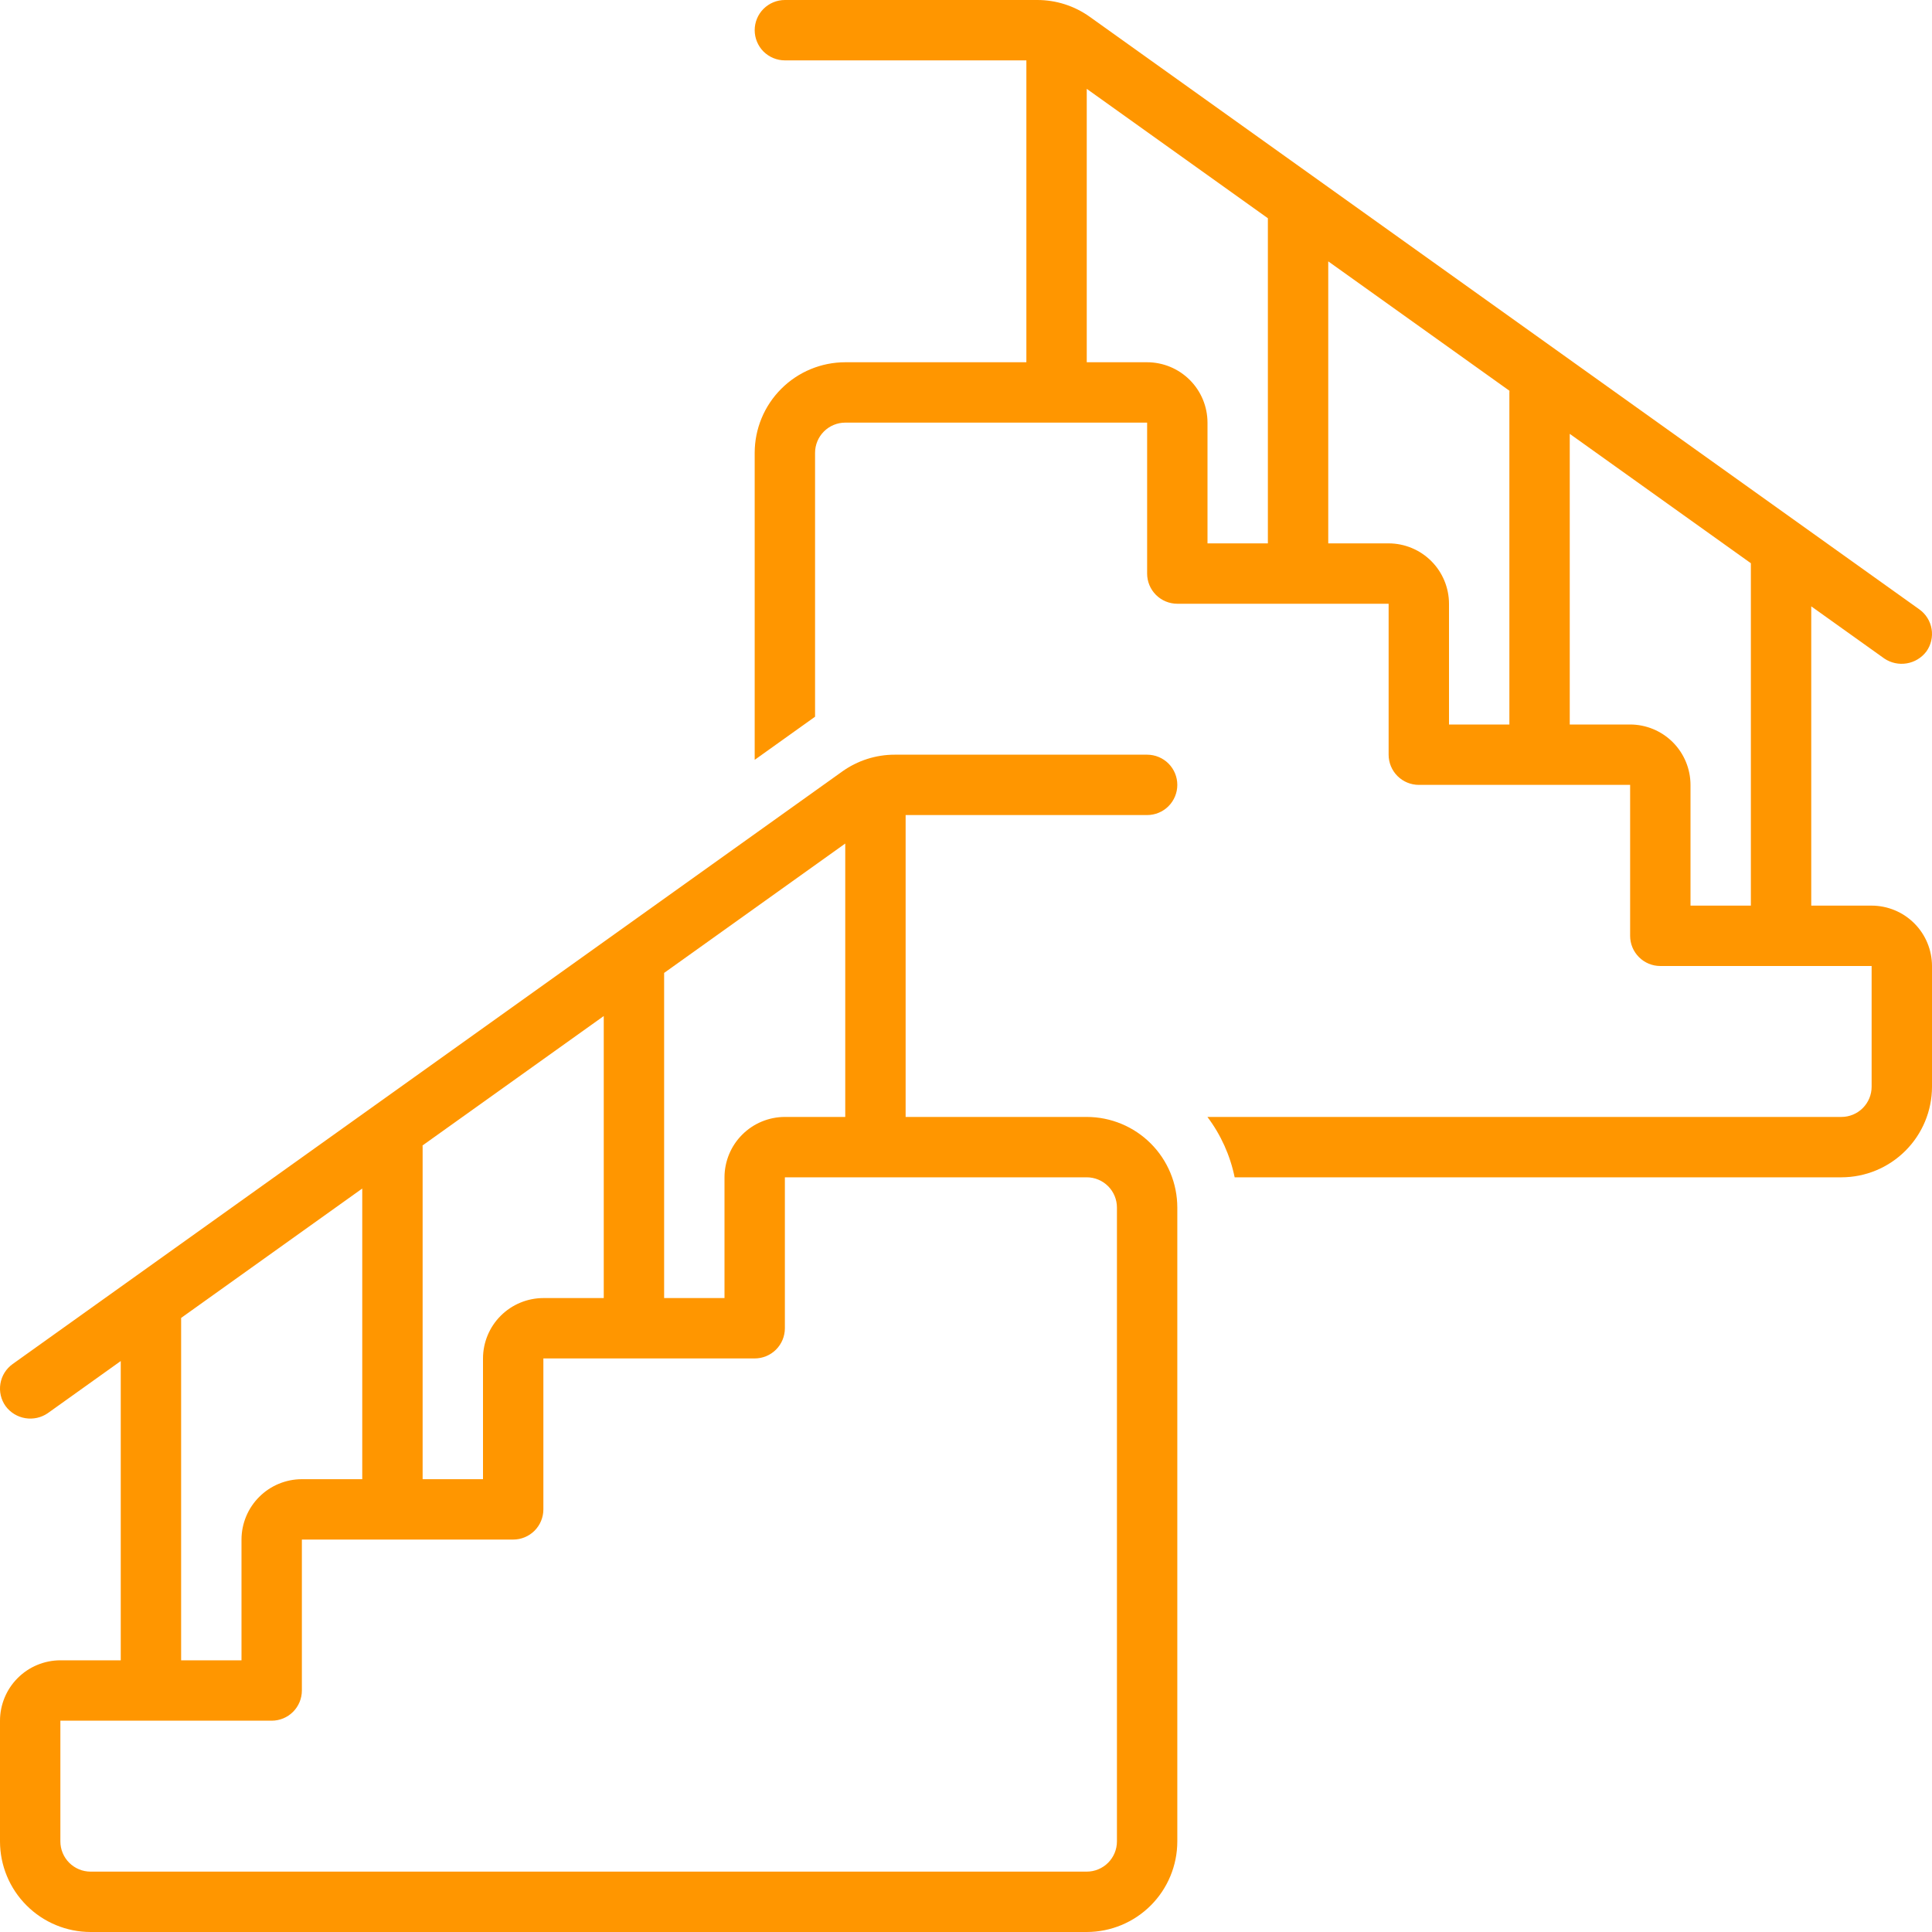
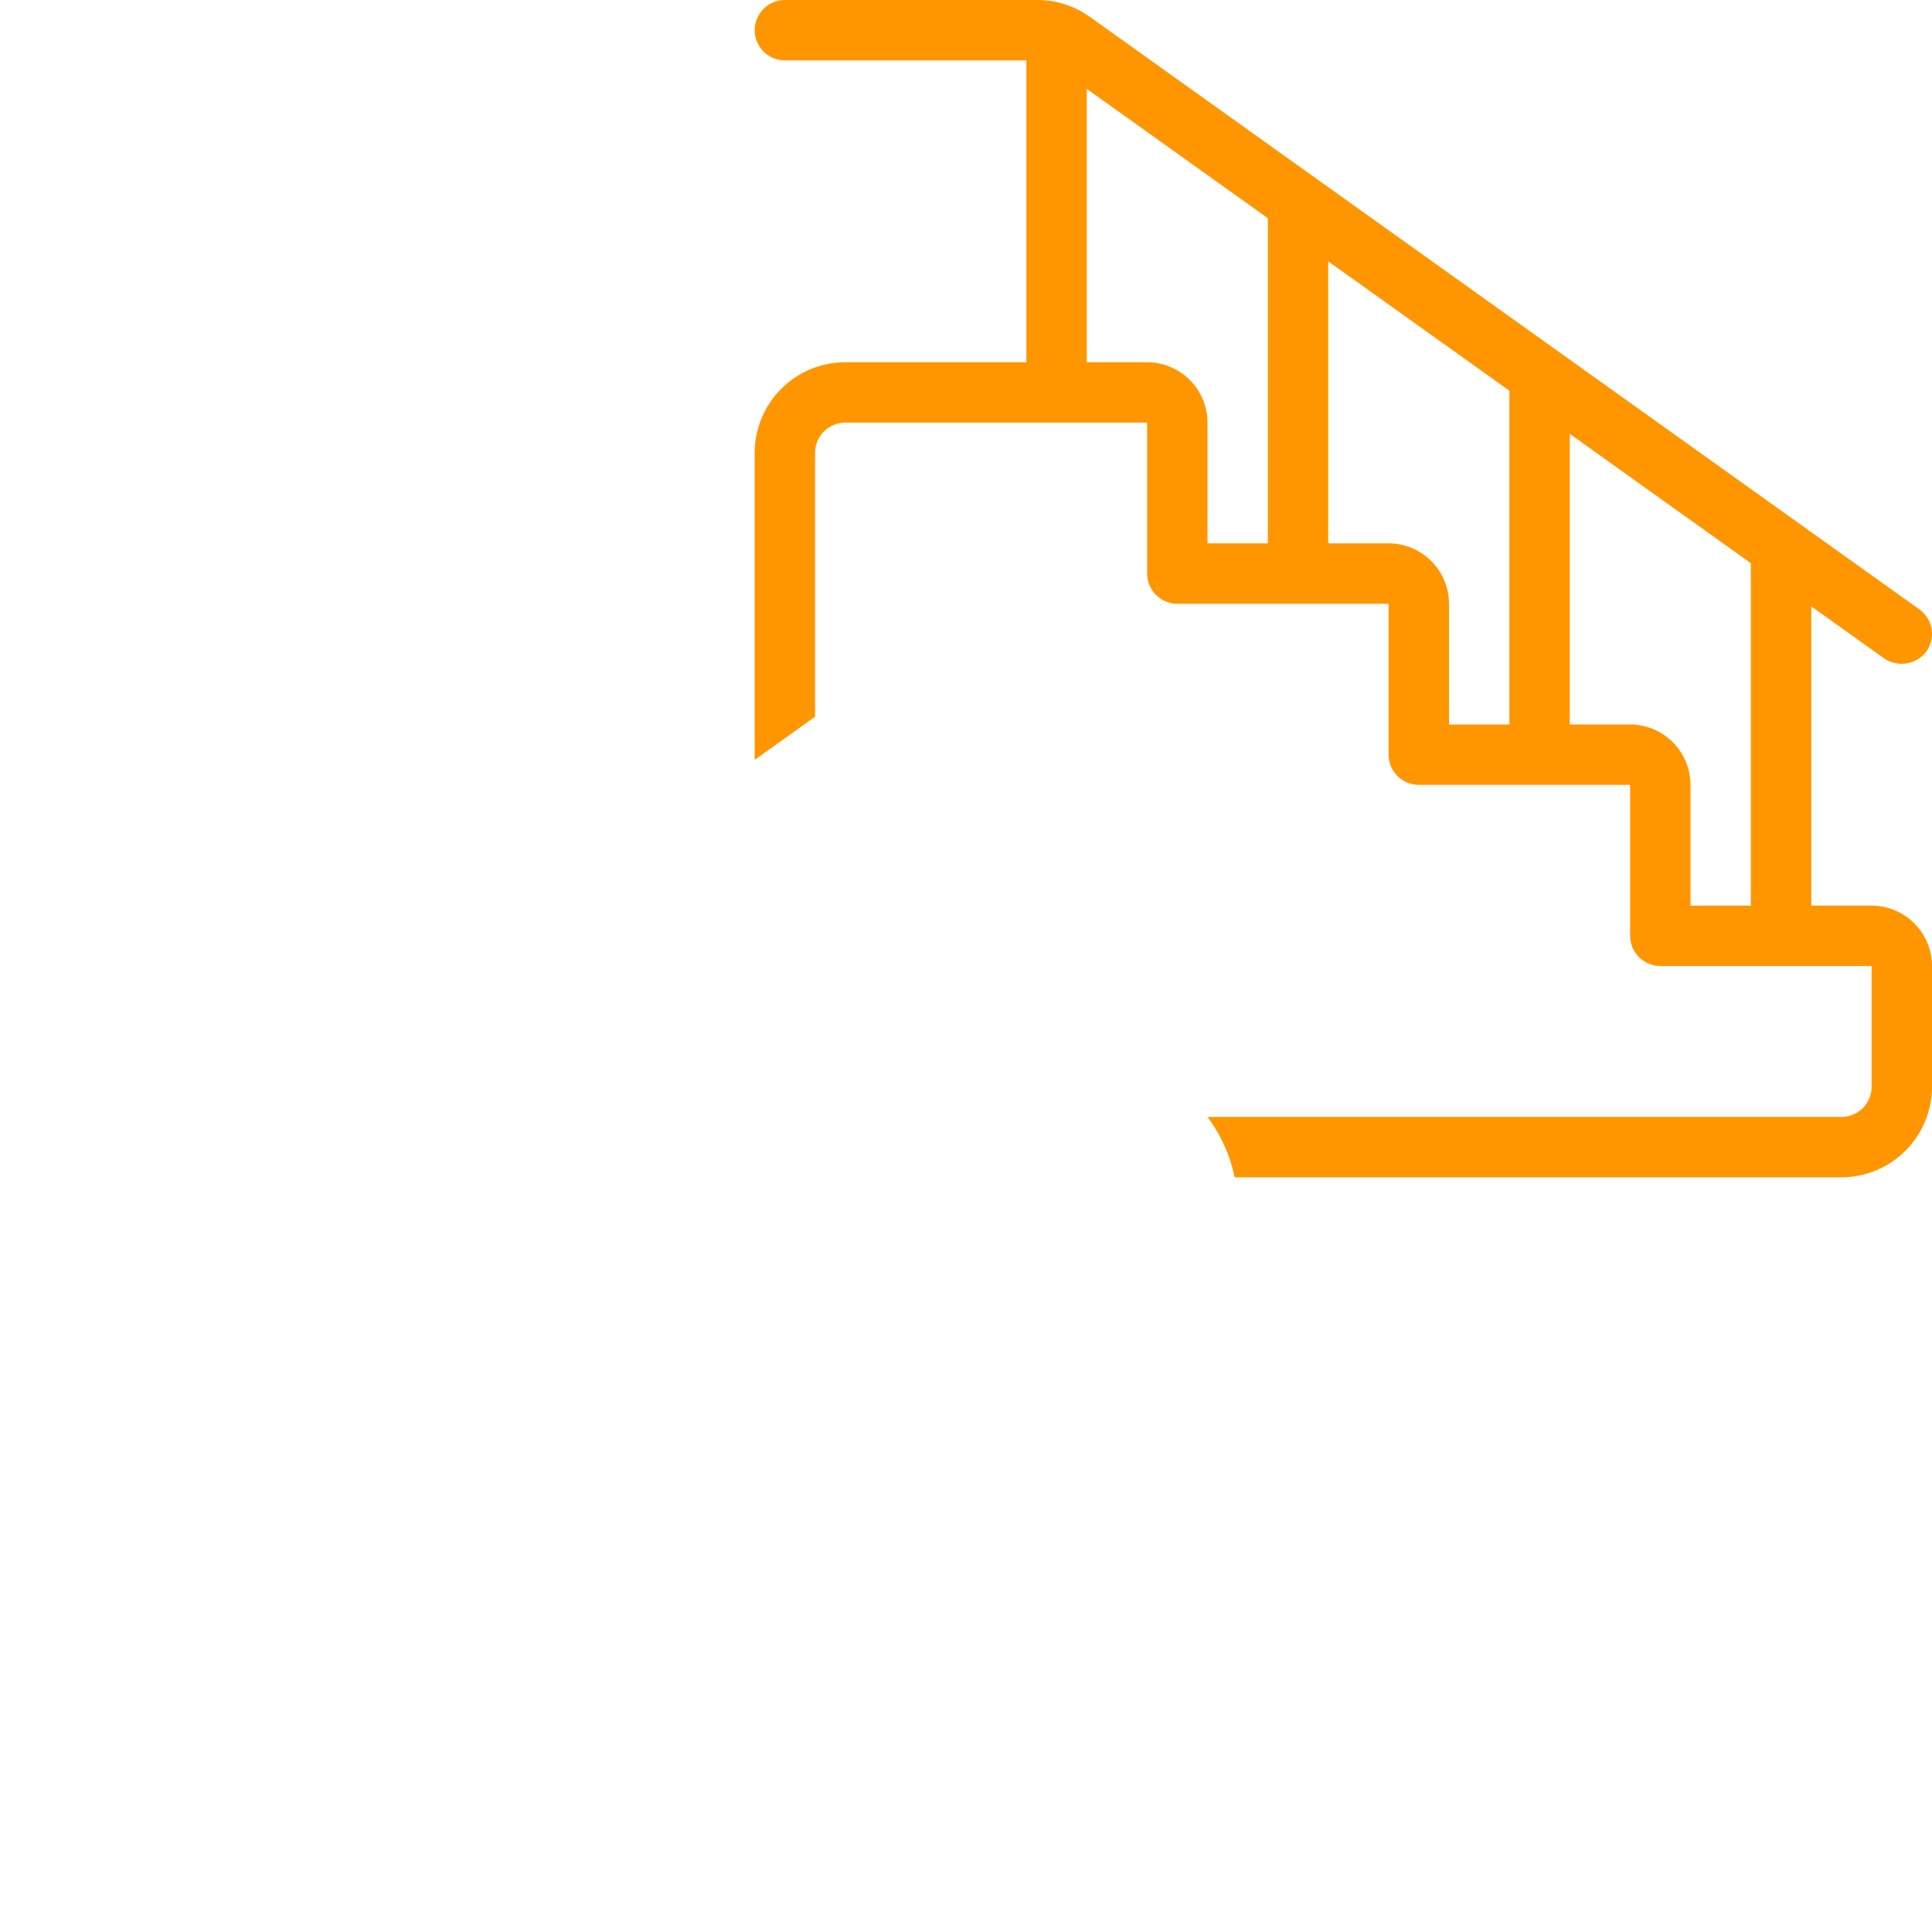
<svg xmlns="http://www.w3.org/2000/svg" width="72" height="72" viewBox="0 0 72 72" fill="none">
  <g clip-path="url(#clip0_2328_1962)">
    <path d="M69.75 33.75H67.5V22.597C67.5 22.597 70.214 24.536 70.221 24.54C70.466 24.706 70.766 24.771 71.058 24.722C71.35 24.674 71.612 24.515 71.79 24.279C71.876 24.159 71.938 24.023 71.971 23.879C72.004 23.735 72.009 23.586 71.985 23.44C71.96 23.294 71.908 23.155 71.829 23.029C71.751 22.904 71.649 22.796 71.529 22.71L40.616 0.629C40.044 0.219 39.358 -0.001 38.654 6.31742e-06H29.25C28.952 6.31742e-06 28.666 0.119 28.454 0.33C28.244 0.54 28.125 0.827 28.125 1.125C28.125 1.423 28.244 1.71 28.454 1.921C28.666 2.131 28.952 2.25 29.25 2.25H38.25V13.5H31.5C30.605 13.501 29.747 13.857 29.115 14.49C28.482 15.122 28.126 15.98 28.125 16.875V28.317L30.375 26.71V16.875C30.375 16.577 30.494 16.291 30.705 16.08C30.916 15.869 31.202 15.75 31.5 15.75L42.75 15.749V21.375C42.75 21.673 42.868 21.959 43.08 22.171C43.291 22.381 43.577 22.5 43.875 22.5H51.75V28.125C51.75 28.423 51.868 28.709 52.08 28.921C52.291 29.131 52.577 29.25 52.875 29.25H60.75V34.875C60.75 35.173 60.868 35.459 61.08 35.67C61.291 35.882 61.577 36 61.875 36H69.75V40.5C69.75 40.798 69.631 41.084 69.42 41.295C69.209 41.506 68.923 41.625 68.625 41.625H44.997C45.498 42.29 45.845 43.059 46.012 43.875H68.625C69.52 43.874 70.378 43.518 71.01 42.885C71.643 42.253 71.999 41.395 72 40.5V36C71.999 35.404 71.762 34.832 71.34 34.41C70.918 33.988 70.347 33.751 69.75 33.75ZM47.25 20.25H45V15.75C44.999 15.153 44.762 14.582 44.34 14.16C43.918 13.738 43.346 13.501 42.75 13.5H40.5V3.311L47.25 8.133V20.25ZM56.25 14.625V27H54V22.5C53.999 21.904 53.762 21.332 53.34 20.91C52.918 20.488 52.346 20.251 51.75 20.25H49.5V9.74L56.253 14.563C56.252 14.584 56.25 14.604 56.25 14.625ZM65.25 33.75H63V29.25C62.999 28.654 62.762 28.082 62.34 27.66C61.918 27.238 61.346 27.001 60.75 27H58.5V16.168L65.25 20.99V33.75Z" fill="#FF9600" />
-     <path d="M42.75 30.375C43.048 30.375 43.335 30.256 43.545 30.046C43.757 29.834 43.875 29.548 43.875 29.25C43.875 28.952 43.757 28.666 43.545 28.454C43.335 28.244 43.048 28.125 42.75 28.125H33.346C32.642 28.124 31.956 28.344 31.384 28.754L0.471 50.834C0.228 51.008 0.064 51.27 0.015 51.565C-0.034 51.859 0.036 52.161 0.21 52.404C0.386 52.642 0.649 52.802 0.941 52.851C1.234 52.9 1.534 52.834 1.779 52.666L4.5 50.722V61.875H2.25C1.653 61.876 1.082 62.113 0.66 62.535C0.238 62.956 0.001 63.529 4.15556e-05 64.125V68.625C0.001 69.52 0.357 70.378 0.99 71.01C1.622 71.643 2.48 71.999 3.375 72H40.5C41.395 71.999 42.253 71.643 42.886 71.01C43.518 70.378 43.874 69.52 43.875 68.625V45C43.874 44.105 43.518 43.247 42.886 42.615C42.253 41.982 41.395 41.626 40.5 41.625H33.75V30.375H42.75ZM24.75 36.258L31.5 31.436V41.625H29.25C28.654 41.626 28.082 41.863 27.66 42.285C27.238 42.706 27.001 43.279 27 43.875V48.375H24.75V36.258ZM22.5 37.865V48.375H20.25C19.654 48.376 19.082 48.613 18.66 49.035C18.238 49.456 18.001 50.029 18 50.625V55.125H15.75V42.75C15.75 42.729 15.748 42.709 15.747 42.688L22.5 37.865ZM6.75 49.115L13.5 44.293V55.125H11.25C10.653 55.126 10.082 55.363 9.66 55.785C9.238 56.206 9.001 56.779 9 57.375V61.875H6.75V49.115ZM40.5 43.875C40.798 43.875 41.084 43.994 41.295 44.205C41.506 44.416 41.625 44.702 41.625 45V68.625C41.625 68.923 41.506 69.209 41.295 69.42C41.084 69.631 40.798 69.75 40.5 69.75H3.375C3.077 69.75 2.791 69.631 2.58 69.42C2.369 69.209 2.25 68.923 2.25 68.625V64.125H10.125C10.423 64.125 10.71 64.007 10.921 63.795C11.132 63.584 11.25 63.298 11.25 63V57.375H19.125C19.423 57.375 19.709 57.257 19.921 57.045C20.131 56.834 20.25 56.548 20.25 56.25V50.625H28.125C28.423 50.625 28.709 50.507 28.921 50.295C29.131 50.084 29.25 49.798 29.25 49.5V43.875H40.5Z" fill="#FF9600" />
  </g>
  <defs>
    <clipPath id="clip0_2328_1962">
      <rect width="72" height="72" fill="white" />
    </clipPath>
  </defs>
</svg>